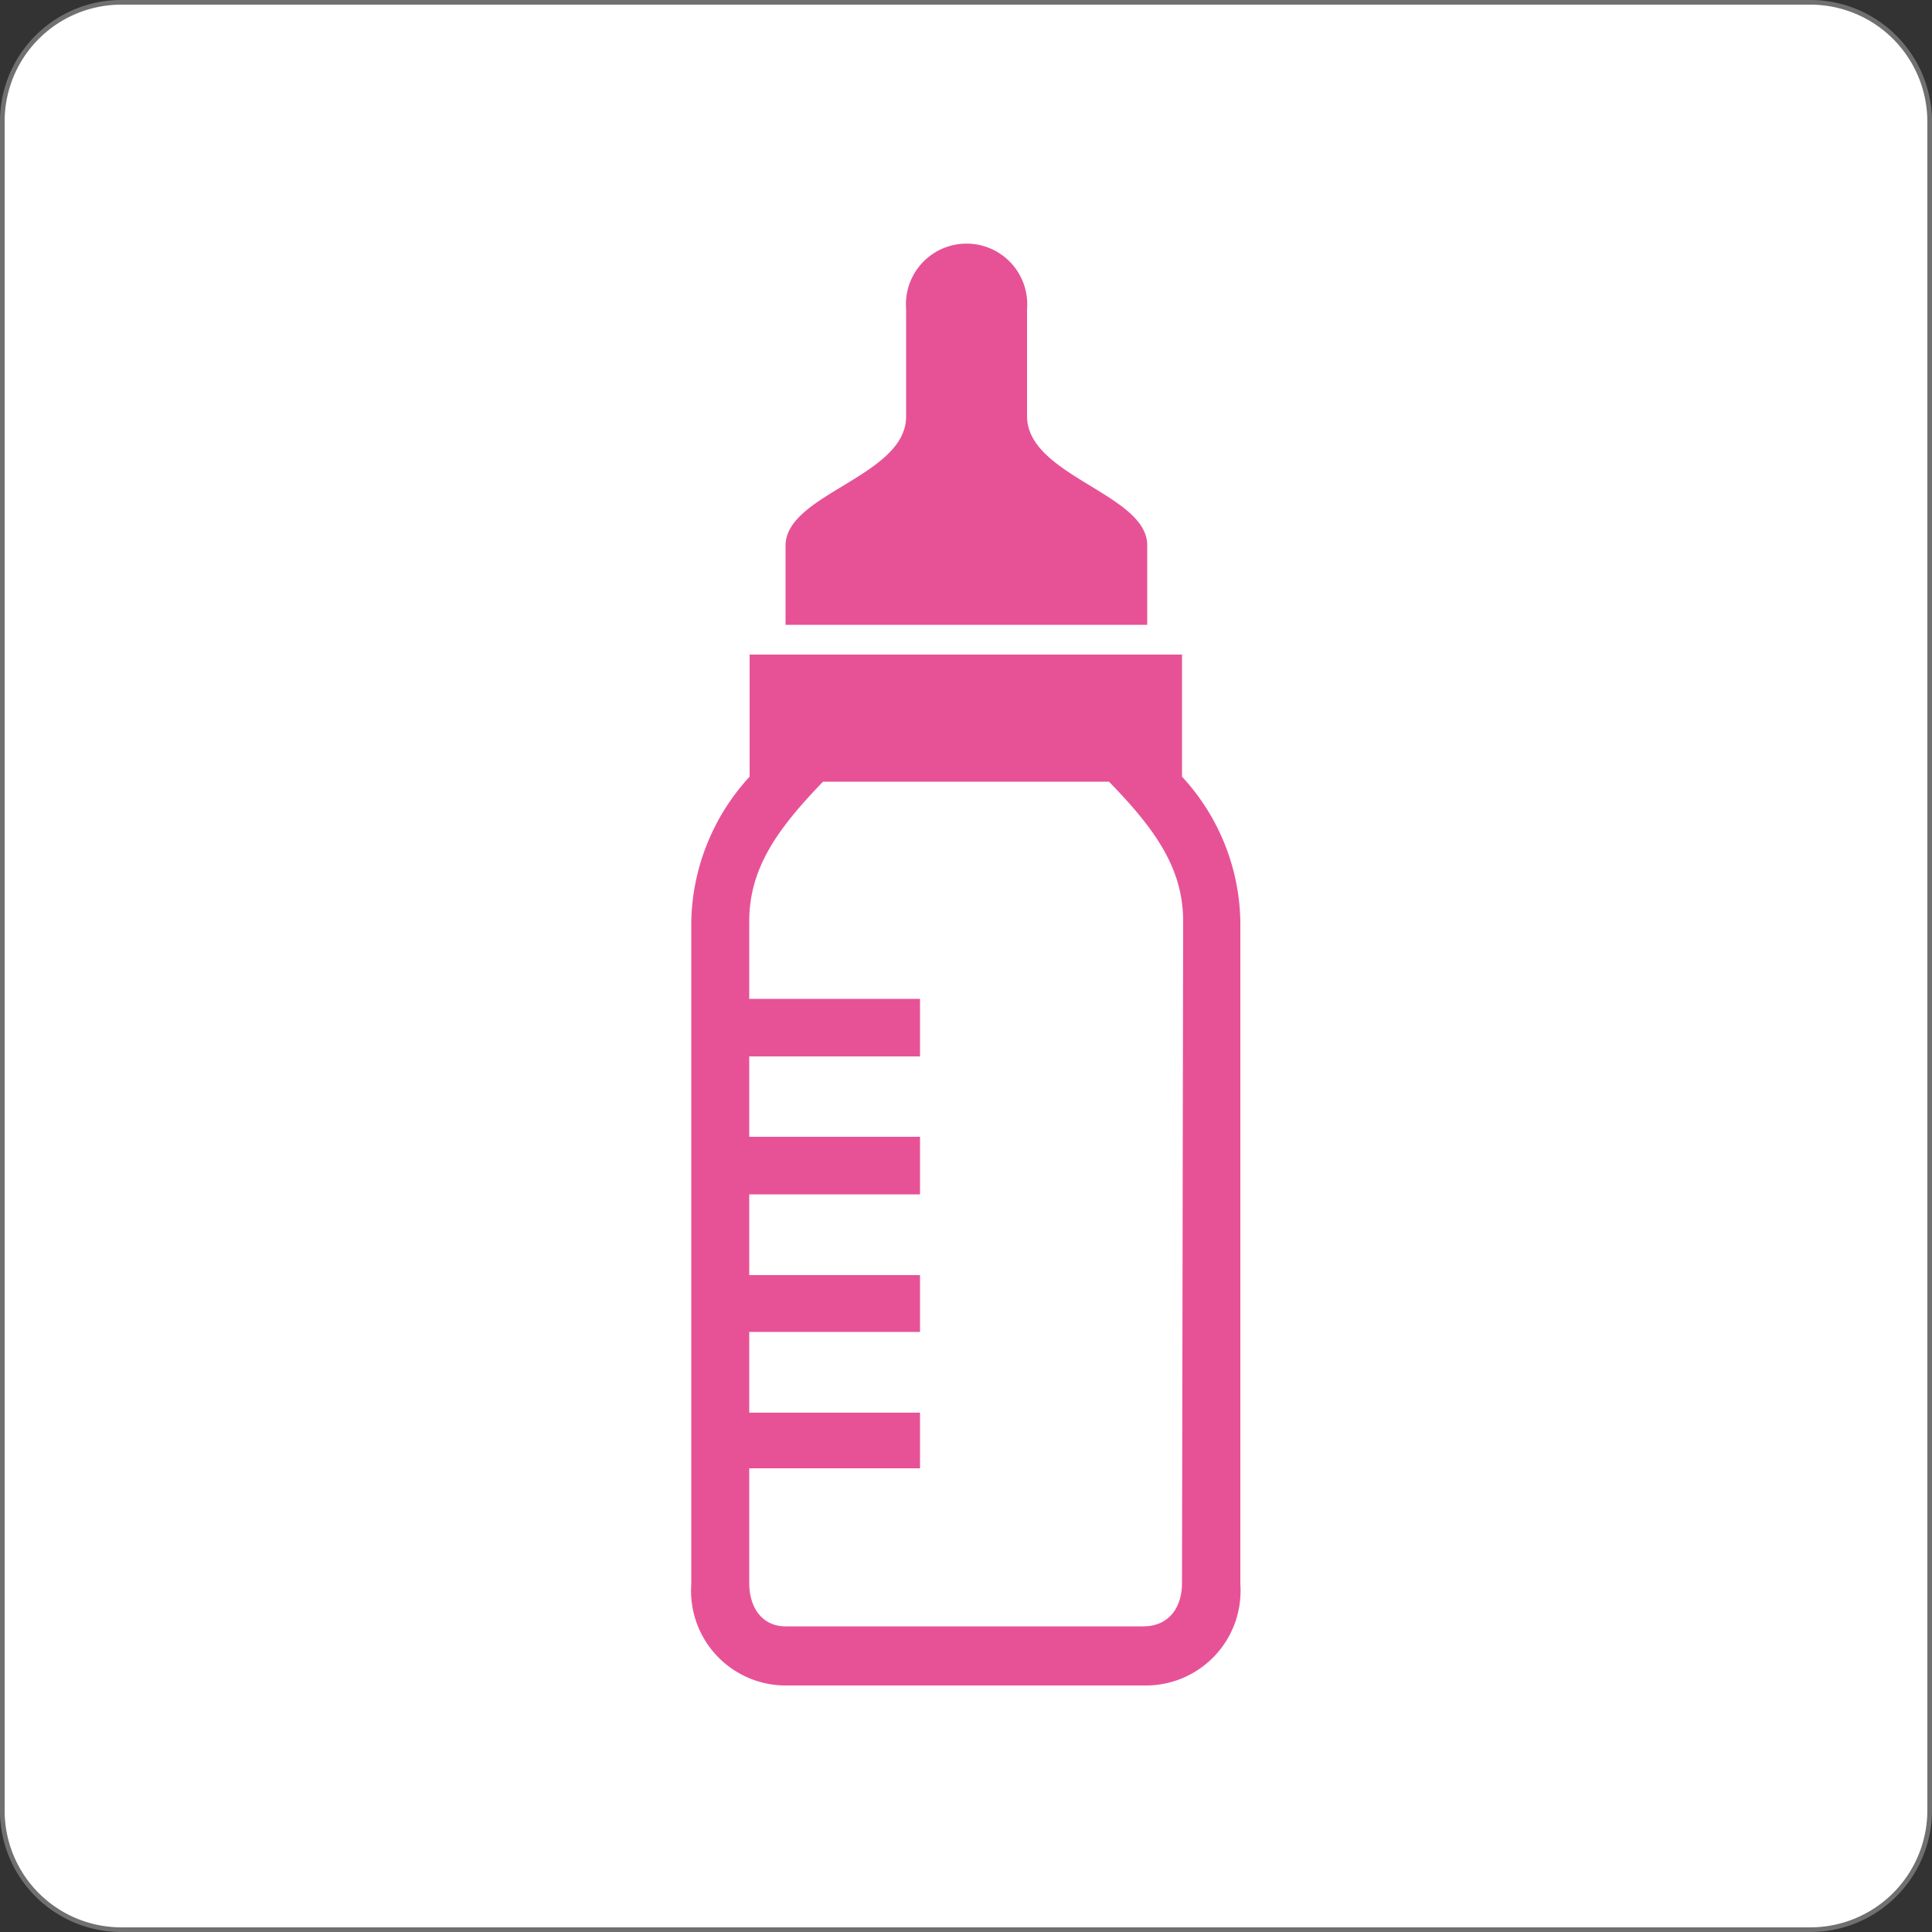
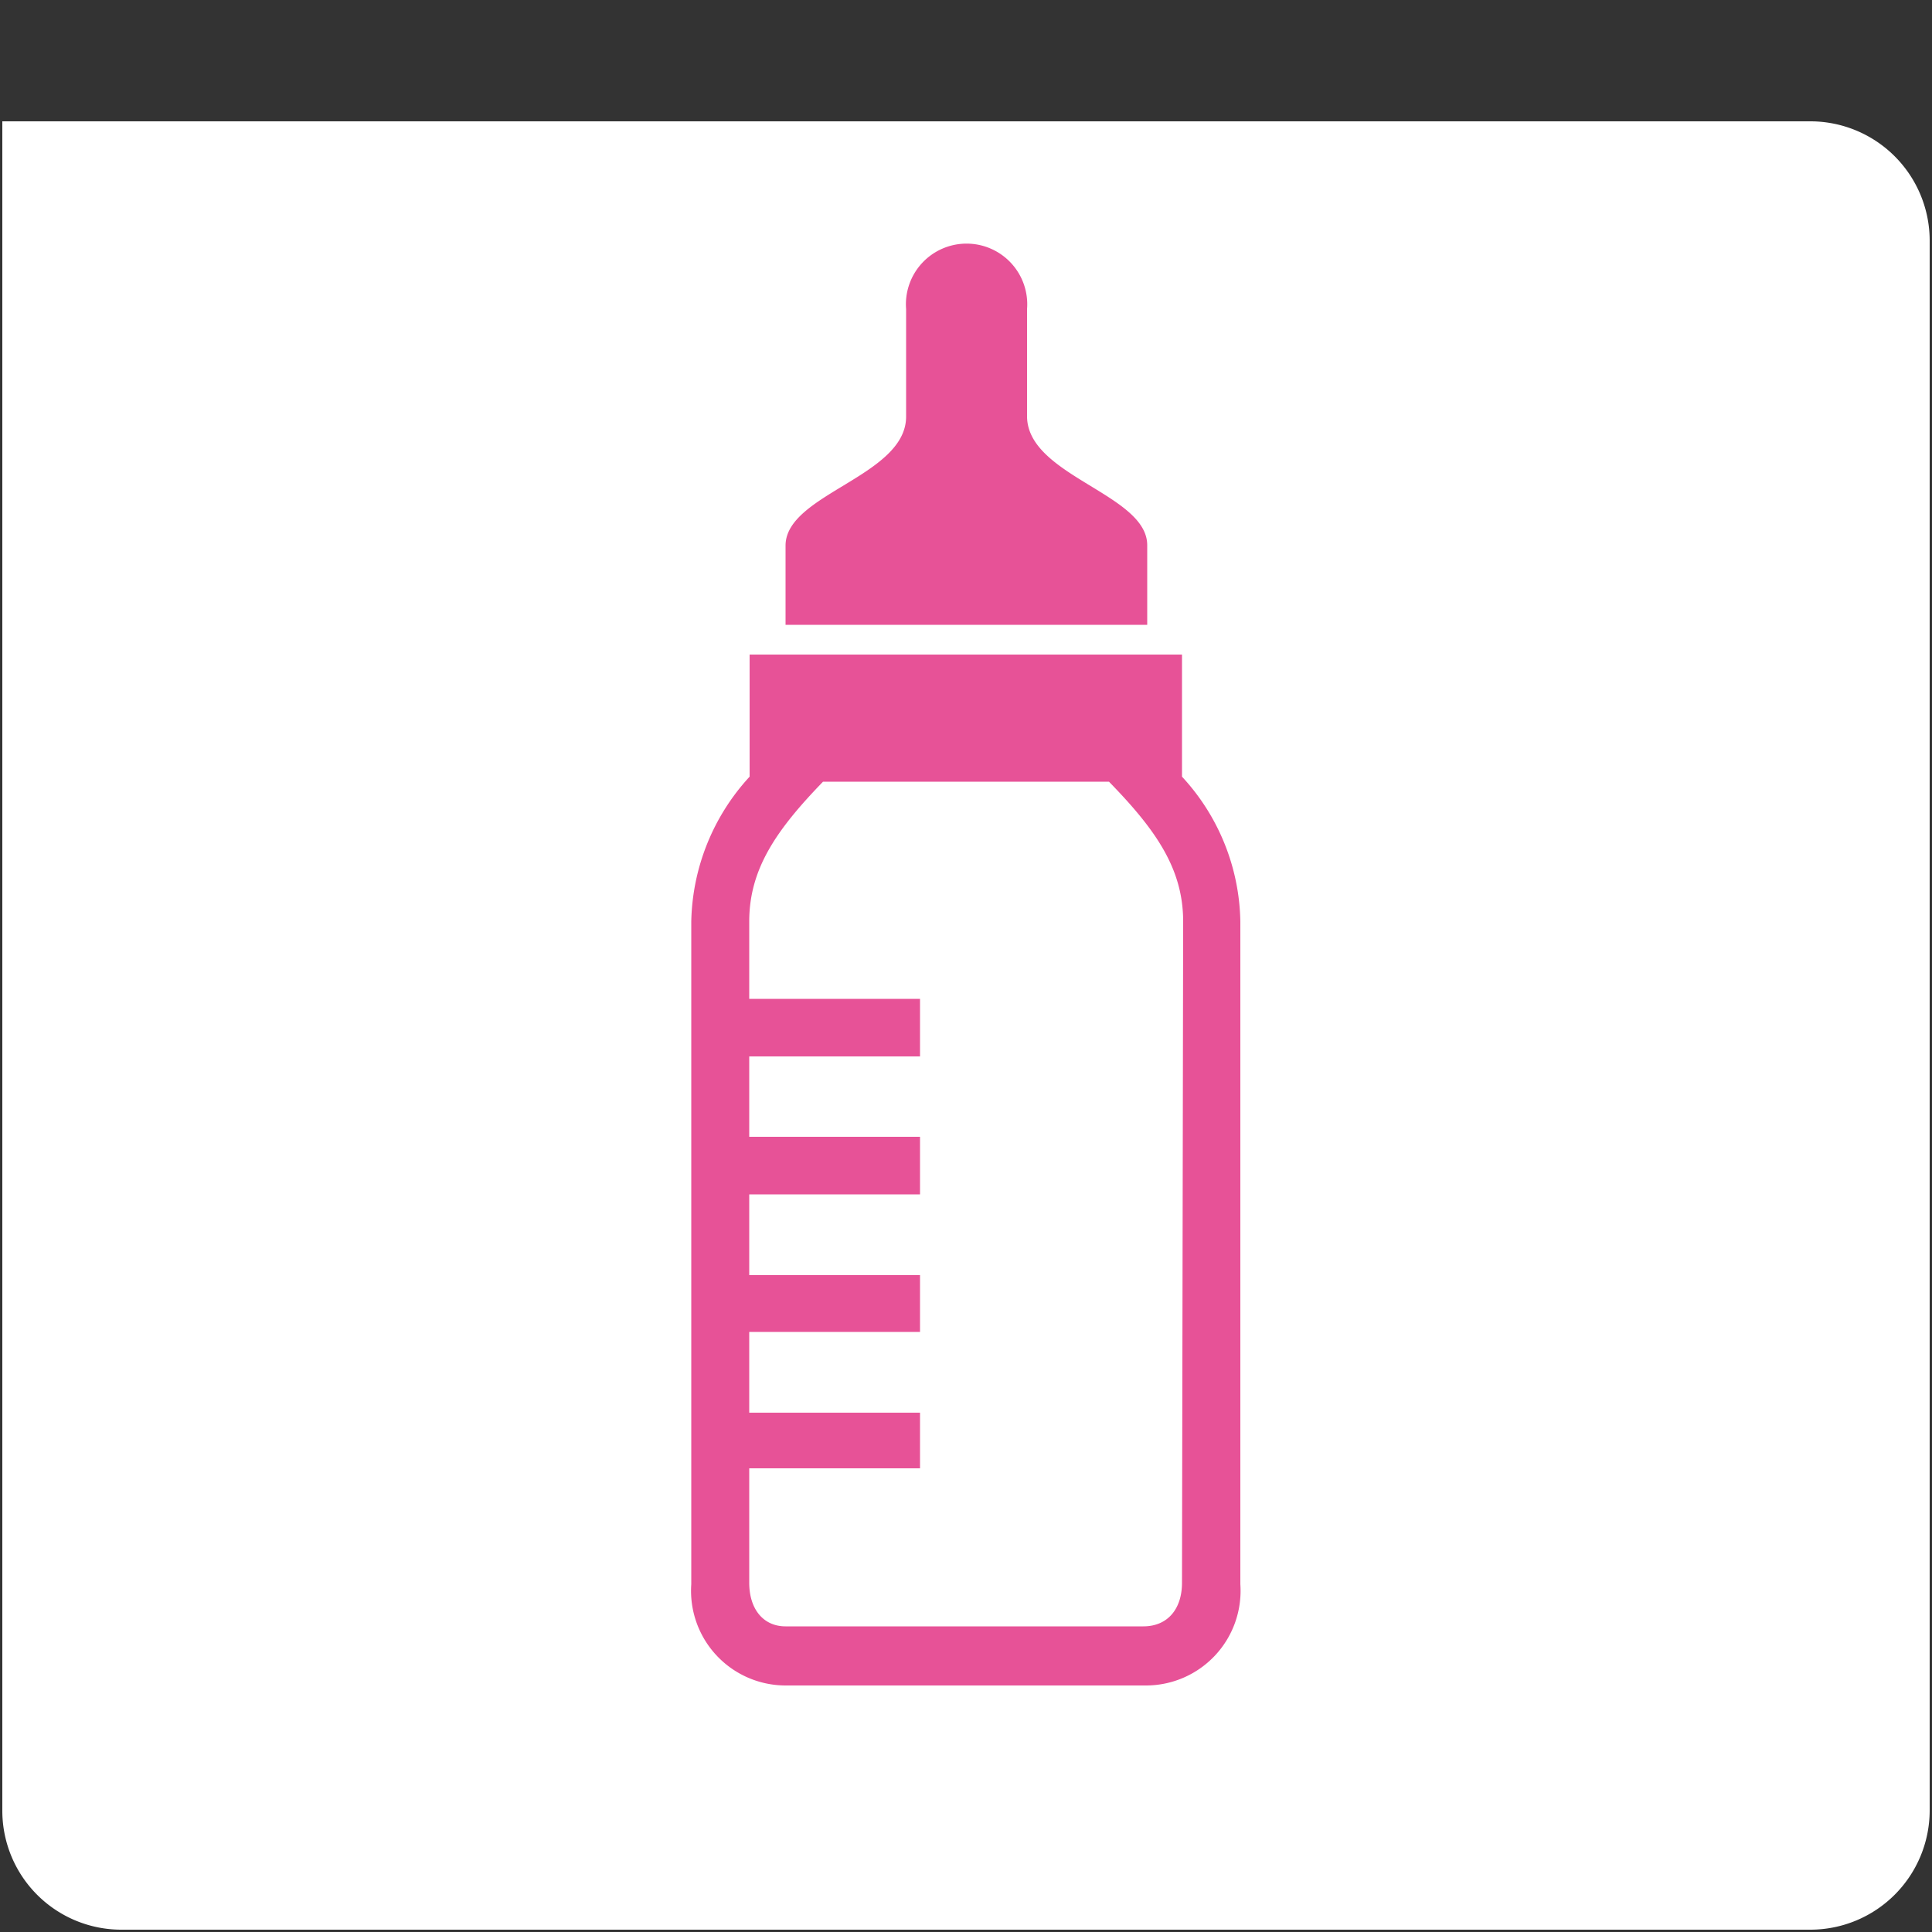
<svg xmlns="http://www.w3.org/2000/svg" viewBox="0 0 50 50">
  <rect x="0" y="0" width="50" height="50" fill="#333333" stroke="none" />
  <g id="レイヤー_2" data-name="レイヤー 2">
    <g id="section2">
-       <path d="M46.86,49.94H3.13A3.08,3.08,0,0,1,.06,46.86V3.14A3.08,3.08,0,0,1,3.13.06H46.86a3.09,3.09,0,0,1,3.08,3.08V46.86a3.09,3.09,0,0,1-3.08,3.08" style="fill:#fff" />
-       <path d="M46.86,49.94H3.13A3.08,3.08,0,0,1,.06,46.86V3.14A3.08,3.08,0,0,1,3.13.06H46.86a3.09,3.09,0,0,1,3.08,3.08V46.86A3.09,3.09,0,0,1,46.86,49.94Z" style="fill:none;stroke:#717071;stroke-miterlimit:10;stroke-width:0.121px" />
+       <path d="M46.86,49.94H3.13A3.08,3.08,0,0,1,.06,46.86V3.14H46.86a3.09,3.09,0,0,1,3.08,3.08V46.86a3.09,3.09,0,0,1-3.08,3.08" style="fill:#fff" />
      <path d="M29.69,16.16V14.11c0-1.33-3.11-1.79-3.11-3.34V8a1.57,1.57,0,1,0-3.13,0v2.78c0,1.55-3.12,2-3.12,3.34v2.05h9.36Z" style="fill:#e75297" />
      <path d="M30.59,20.1V16.94H19.4V20.1a5.7,5.7,0,0,0-1.51,3.75V41a2.45,2.45,0,0,0,2.44,2.62h9.33A2.45,2.45,0,0,0,32.1,41V23.85a5.65,5.65,0,0,0-1.51-3.75m0,20.86c0,.69-.38,1.13-1,1.13H20.33c-.57,0-.94-.44-.94-1.13V38h4.42V36.56H19.39V34.47h4.42V33H19.39V30.91h4.42V29.42H19.39V27.34h4.42V25.85H19.39v-2c0-1.36.7-2.37,1.91-3.62h7.4c1.22,1.25,1.92,2.26,1.92,3.62Z" style="fill:#e75297" />
    </g>
  </g>
</svg>